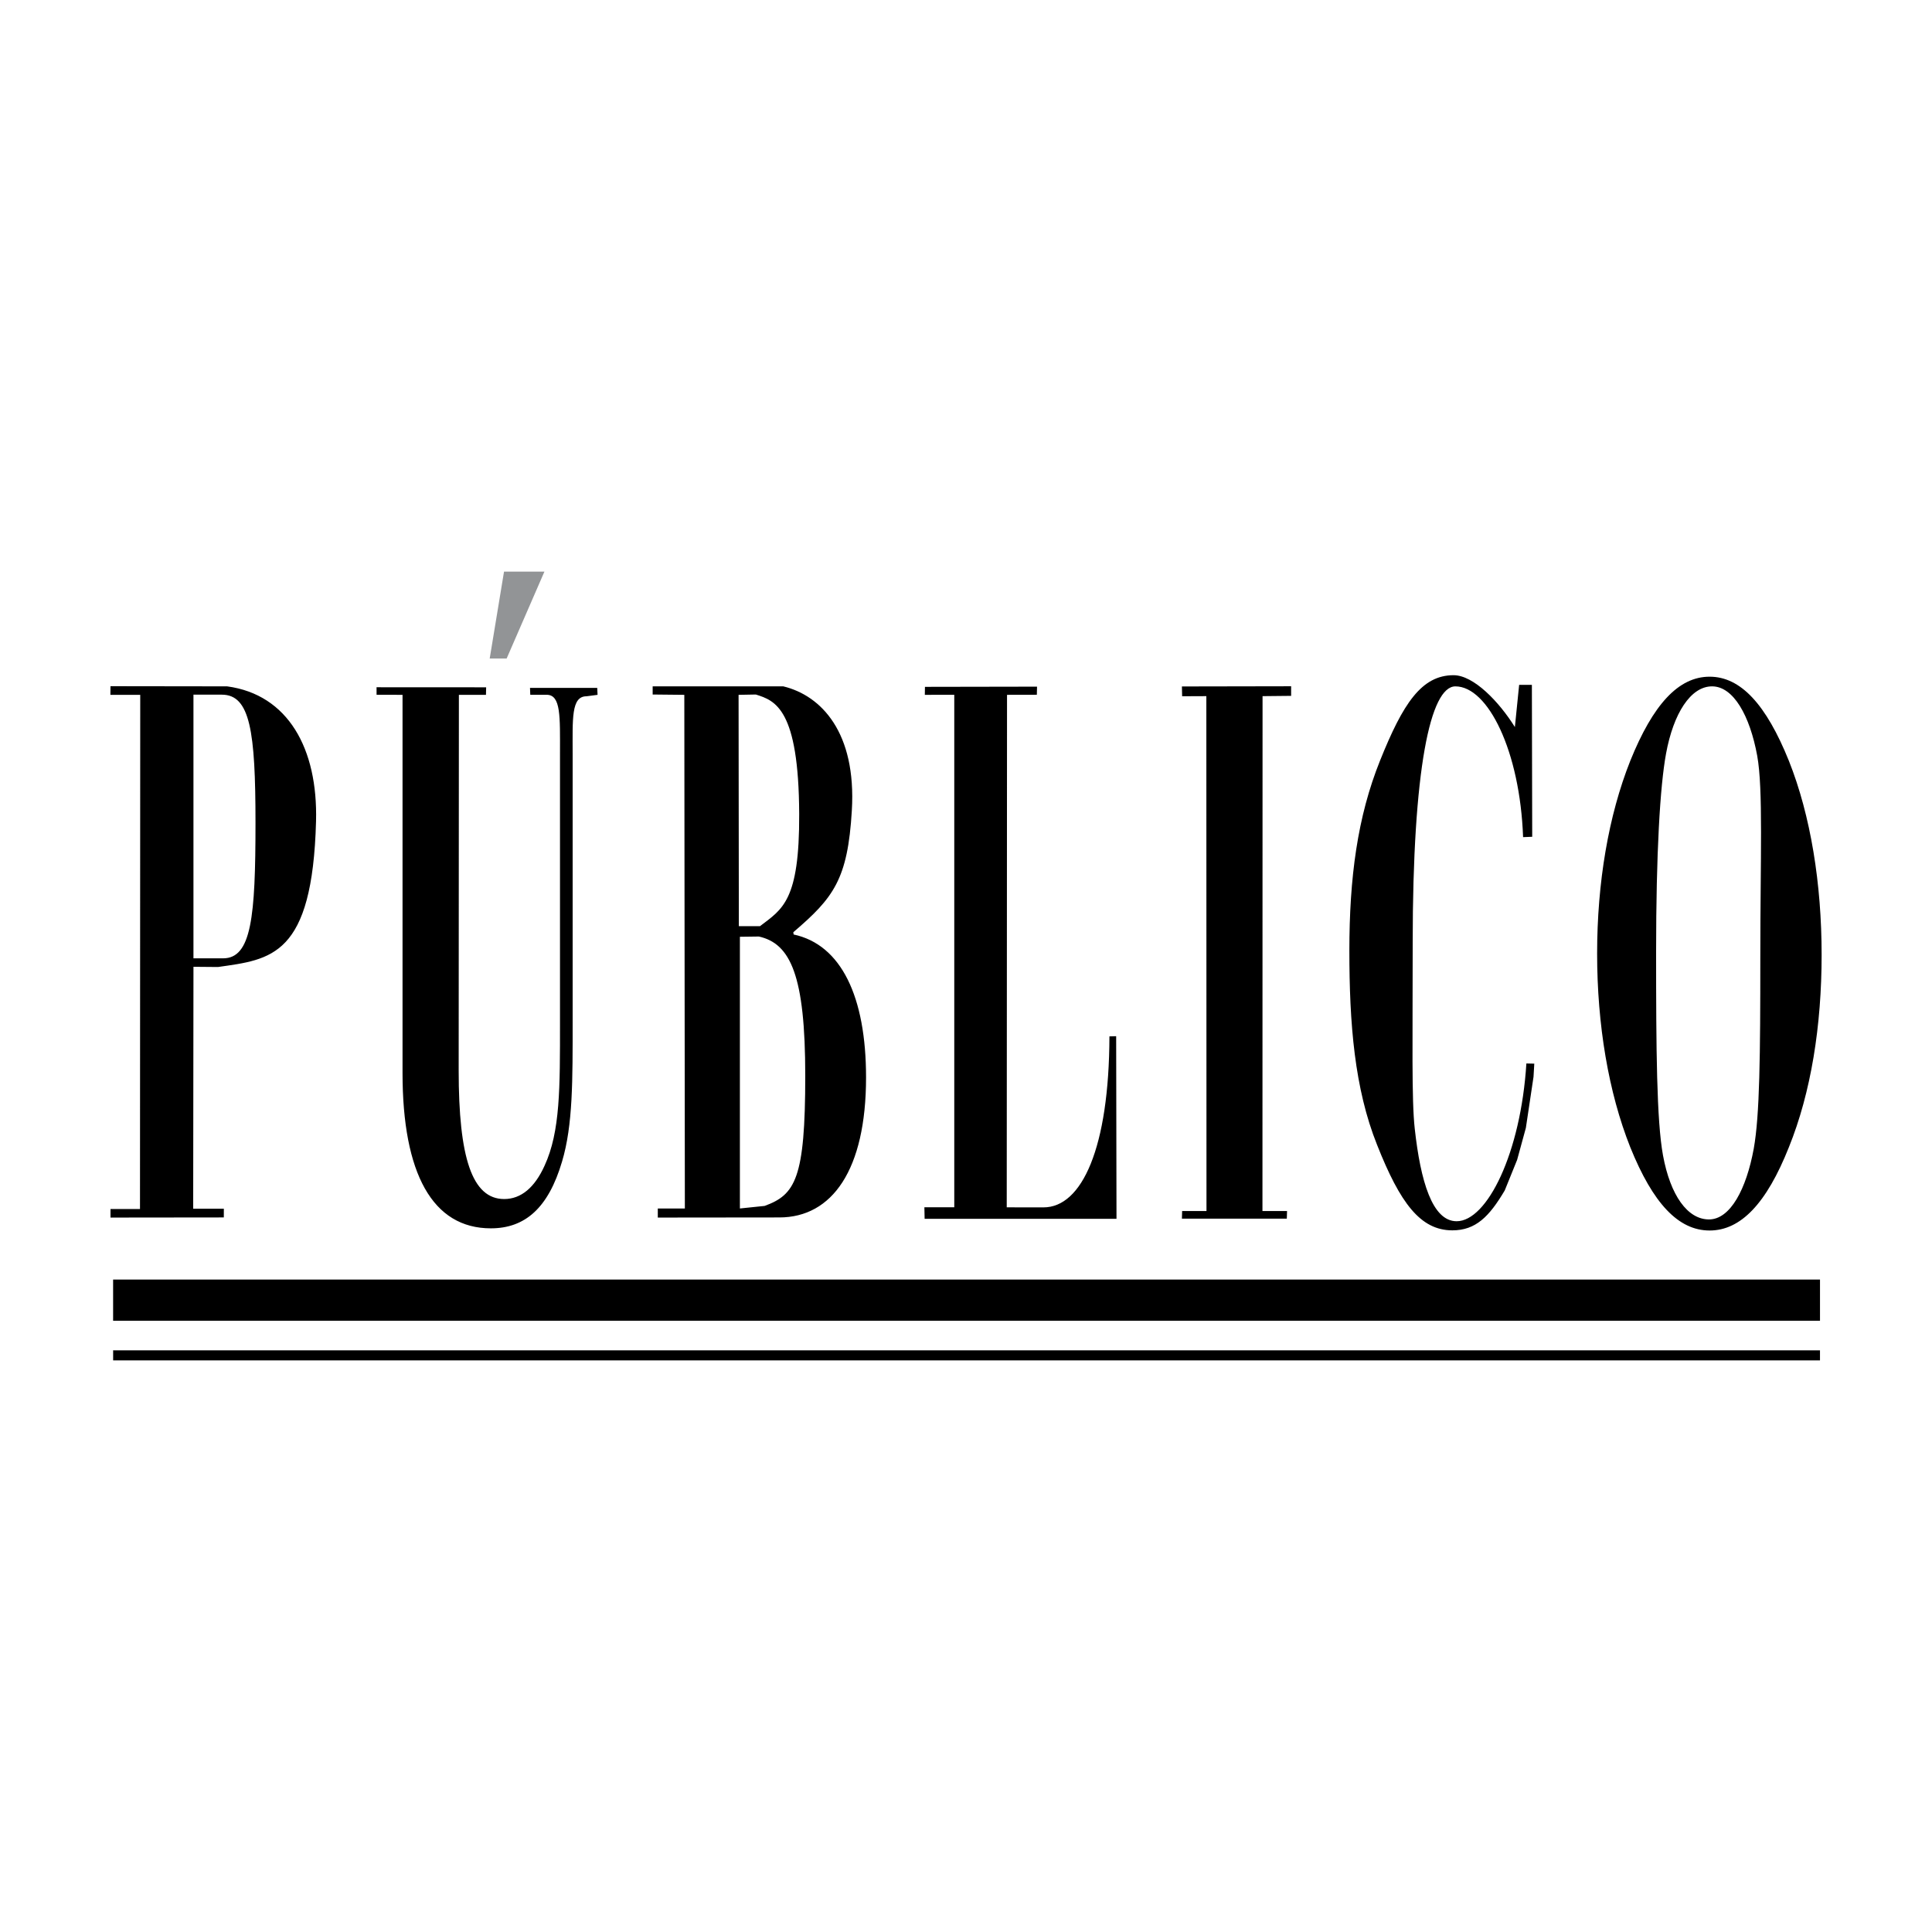
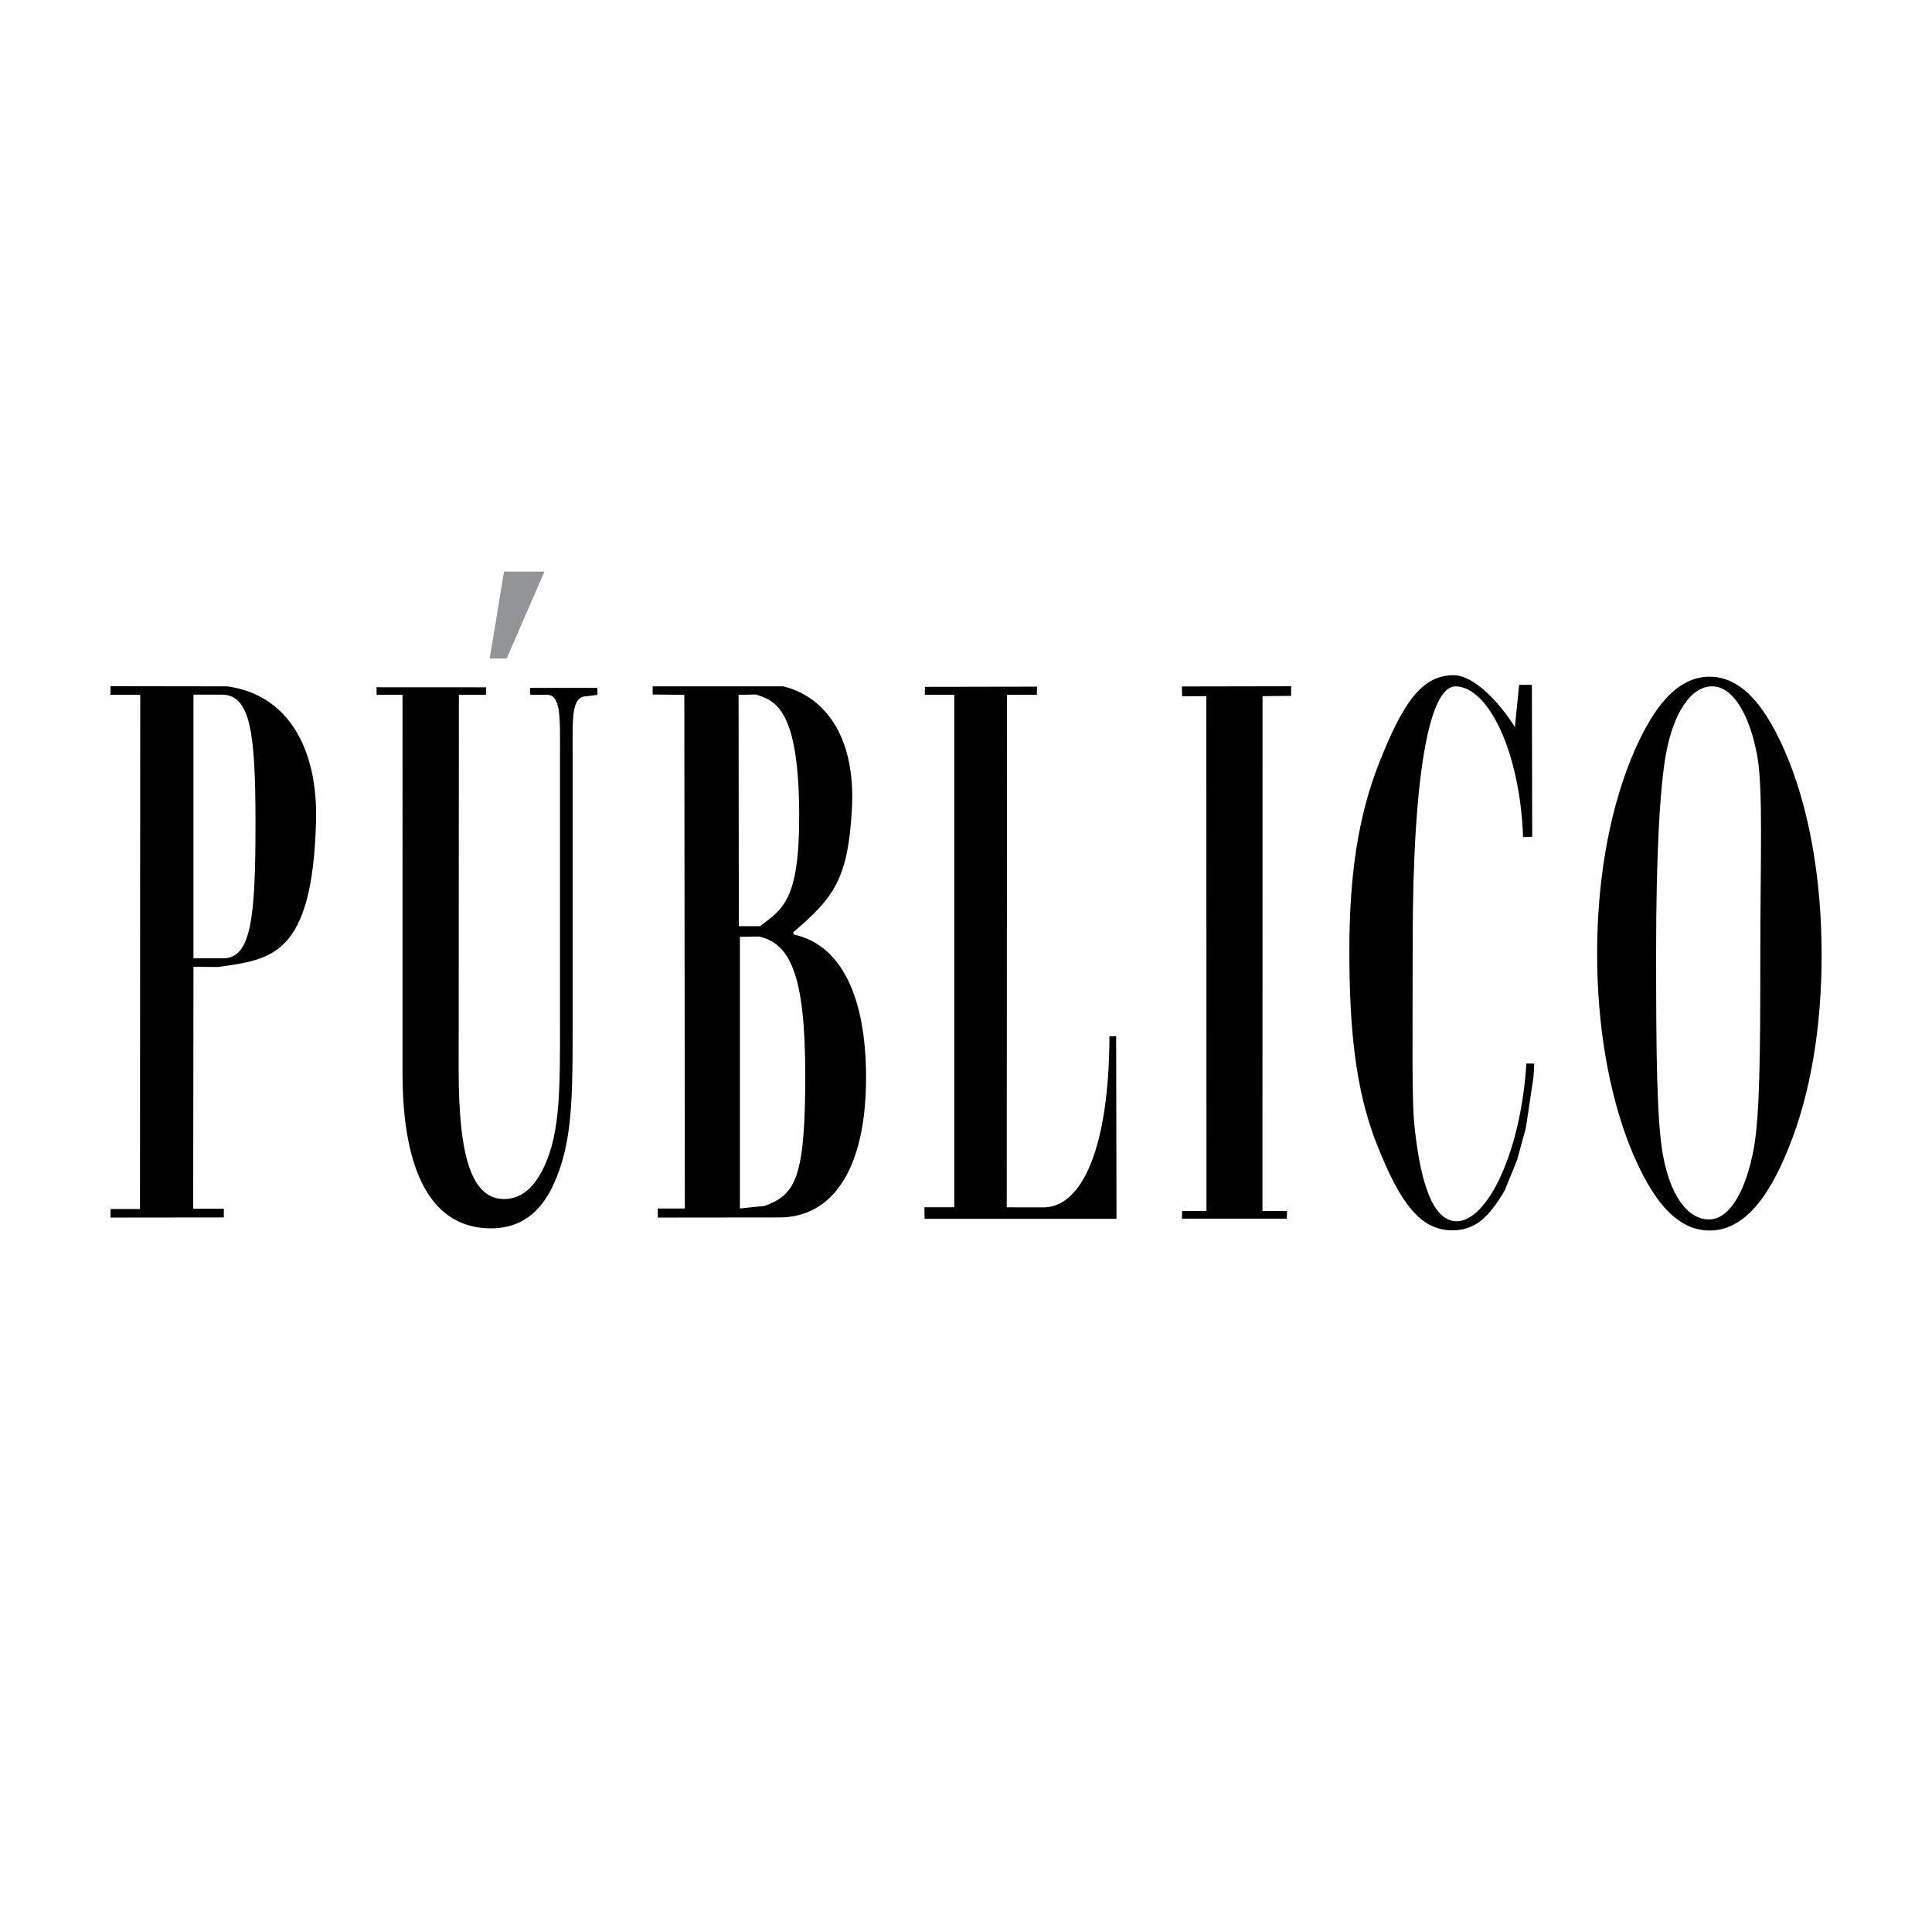
<svg xmlns="http://www.w3.org/2000/svg" width="2500" height="2500" viewBox="0 0 192.756 192.756">
  <g fill-rule="evenodd" clip-rule="evenodd">
    <path fill="#fff" d="M0 0h192.756v192.756H0V0z" />
-     <path d="M11.338 134.721H181.58v1.004H11.288v-1.004h.05zM11.333 127.659h170.248v4.114H11.285v-4.114h.048z" />
    <path fill="#929496" d="M54.317 57.032l-3.77 8.669h-1.69l1.429-8.669h4.031z" />
    <path d="M13.967 120.621l.024-51.297h-2.978l.01-.862 11.641.016c6.073.82 9.062 6.209 8.867 13.469-.361 13.486-4.483 13.777-9.783 14.531l-2.446-.021-.028 24.135h3.059l-.003.872-11.306.013v-.855h2.943v-.001zm5.334-25.008h2.957c2.828 0 3.233-4.107 3.233-13.513 0-9.162-.536-12.793-3.364-12.793h-2.826v26.306zM40.161 69.324l-2.59-.006-.003-.751 10.935.006-.018.751h-2.702l-.021 37.478c0 8.686 1.332 12.826 4.541 12.826 1.673 0 3.039-1.135 4.029-3.327 1.573-3.408 1.539-7.794 1.539-14.286V75.141c0-3.653.104-5.823-1.332-5.823h-1.633l-.027-.686h6.707l.033.692-1.104.144c-1.536 0-1.382 2.261-1.382 5.751v26.55c0 6.006.034 10.473-1.058 14.123-1.364 4.627-3.688 6.659-7.104 6.659-5.805 0-8.81-5.44-8.81-15.505V69.324zM68.328 120.571l-.054-51.247-3.158-.032v-.814h13.033c3.784.915 7.302 4.591 6.839 12.378-.405 6.898-1.833 8.725-5.839 12.152l.031.226c4.751 1.017 7.226 6.205 7.226 14.264 0 9.241-3.395 13.966-8.652 13.966l-12.126.013v-.905h2.7v-.001zm7.496-28.167c2.235-1.709 3.947-2.513 3.911-11.195-.044-10.499-2.39-11.31-4.327-11.917l-1.72.032.026 23.08h2.11zm.464 27.91c3.059-1.118 4.052-2.729 4.052-12.987 0-10.005-1.466-13.182-4.625-13.89l-1.896.025v27.108l2.469-.256zM92.226 120.447h2.982V69.318l-2.938.006.012-.797 11.184-.02-.02.81-2.975.006-.029 51.133 3.67.004c3.836 0 6.545-5.935 6.576-17.061l.672-.017.033 18.221H92.25l-.024-1.156zM117.941 120.827l2.43-.004-.014-51.368-2.416.01-.021-.977 10.896-.02v.958l-2.851.029-.01 51.372h2.453l-.023.76H117.92l.021-.76zM153 107.432l-.764 5.099-.871 3.186-1.234 3.049c-1.549 2.621-2.9 3.986-5.229 3.986-3.189 0-5.215-2.725-7.508-8.522-2.256-5.63-2.768-12.109-2.768-19.374 0-7.264.799-13.342 3.061-18.969 2.291-5.715 4.146-8.522 7.336-8.522 2.004 0 4.539 2.644 6.117 5.173l.426-4.212h1.27l.033 15.159-.91.036c-.311-8.587-3.498-15.042-6.756-15.042-2.496 0-4.258 8.228-4.258 25.564 0 9.715-.117 15.71.205 18.569.576 5.218 1.744 9.231 4.178 9.231 3.045 0 6.398-6.801 6.959-15.74l.789.017-.076 1.312zM162.652 75.909c2.27-5.624 4.807-8.395 7.916-8.395 3.104 0 5.643 2.771 7.91 8.395 2.174 5.46 3.266 12.26 3.266 19.351 0 7.09-1.059 13.738-3.266 19.198-2.234 5.623-4.807 8.31-7.91 8.31-3.109 0-5.646-2.687-7.916-8.31-2.172-5.46-3.307-12.225-3.307-19.315s1.135-13.773 3.307-19.234zm3.266 39.365c.734 3.99 2.447 6.389 4.588 6.389 2.137 0 3.729-3.052 4.463-7.045.602-3.343.658-9.268.658-19.125 0-9.866.293-16.748-.309-20.087-.732-3.997-2.371-6.928-4.506-6.928-2.137 0-3.854 2.703-4.588 6.696-.602 3.262-.994 9.921-.994 19.783 0 9.753.051 16.835.688 20.317z" />
  </g>
</svg>